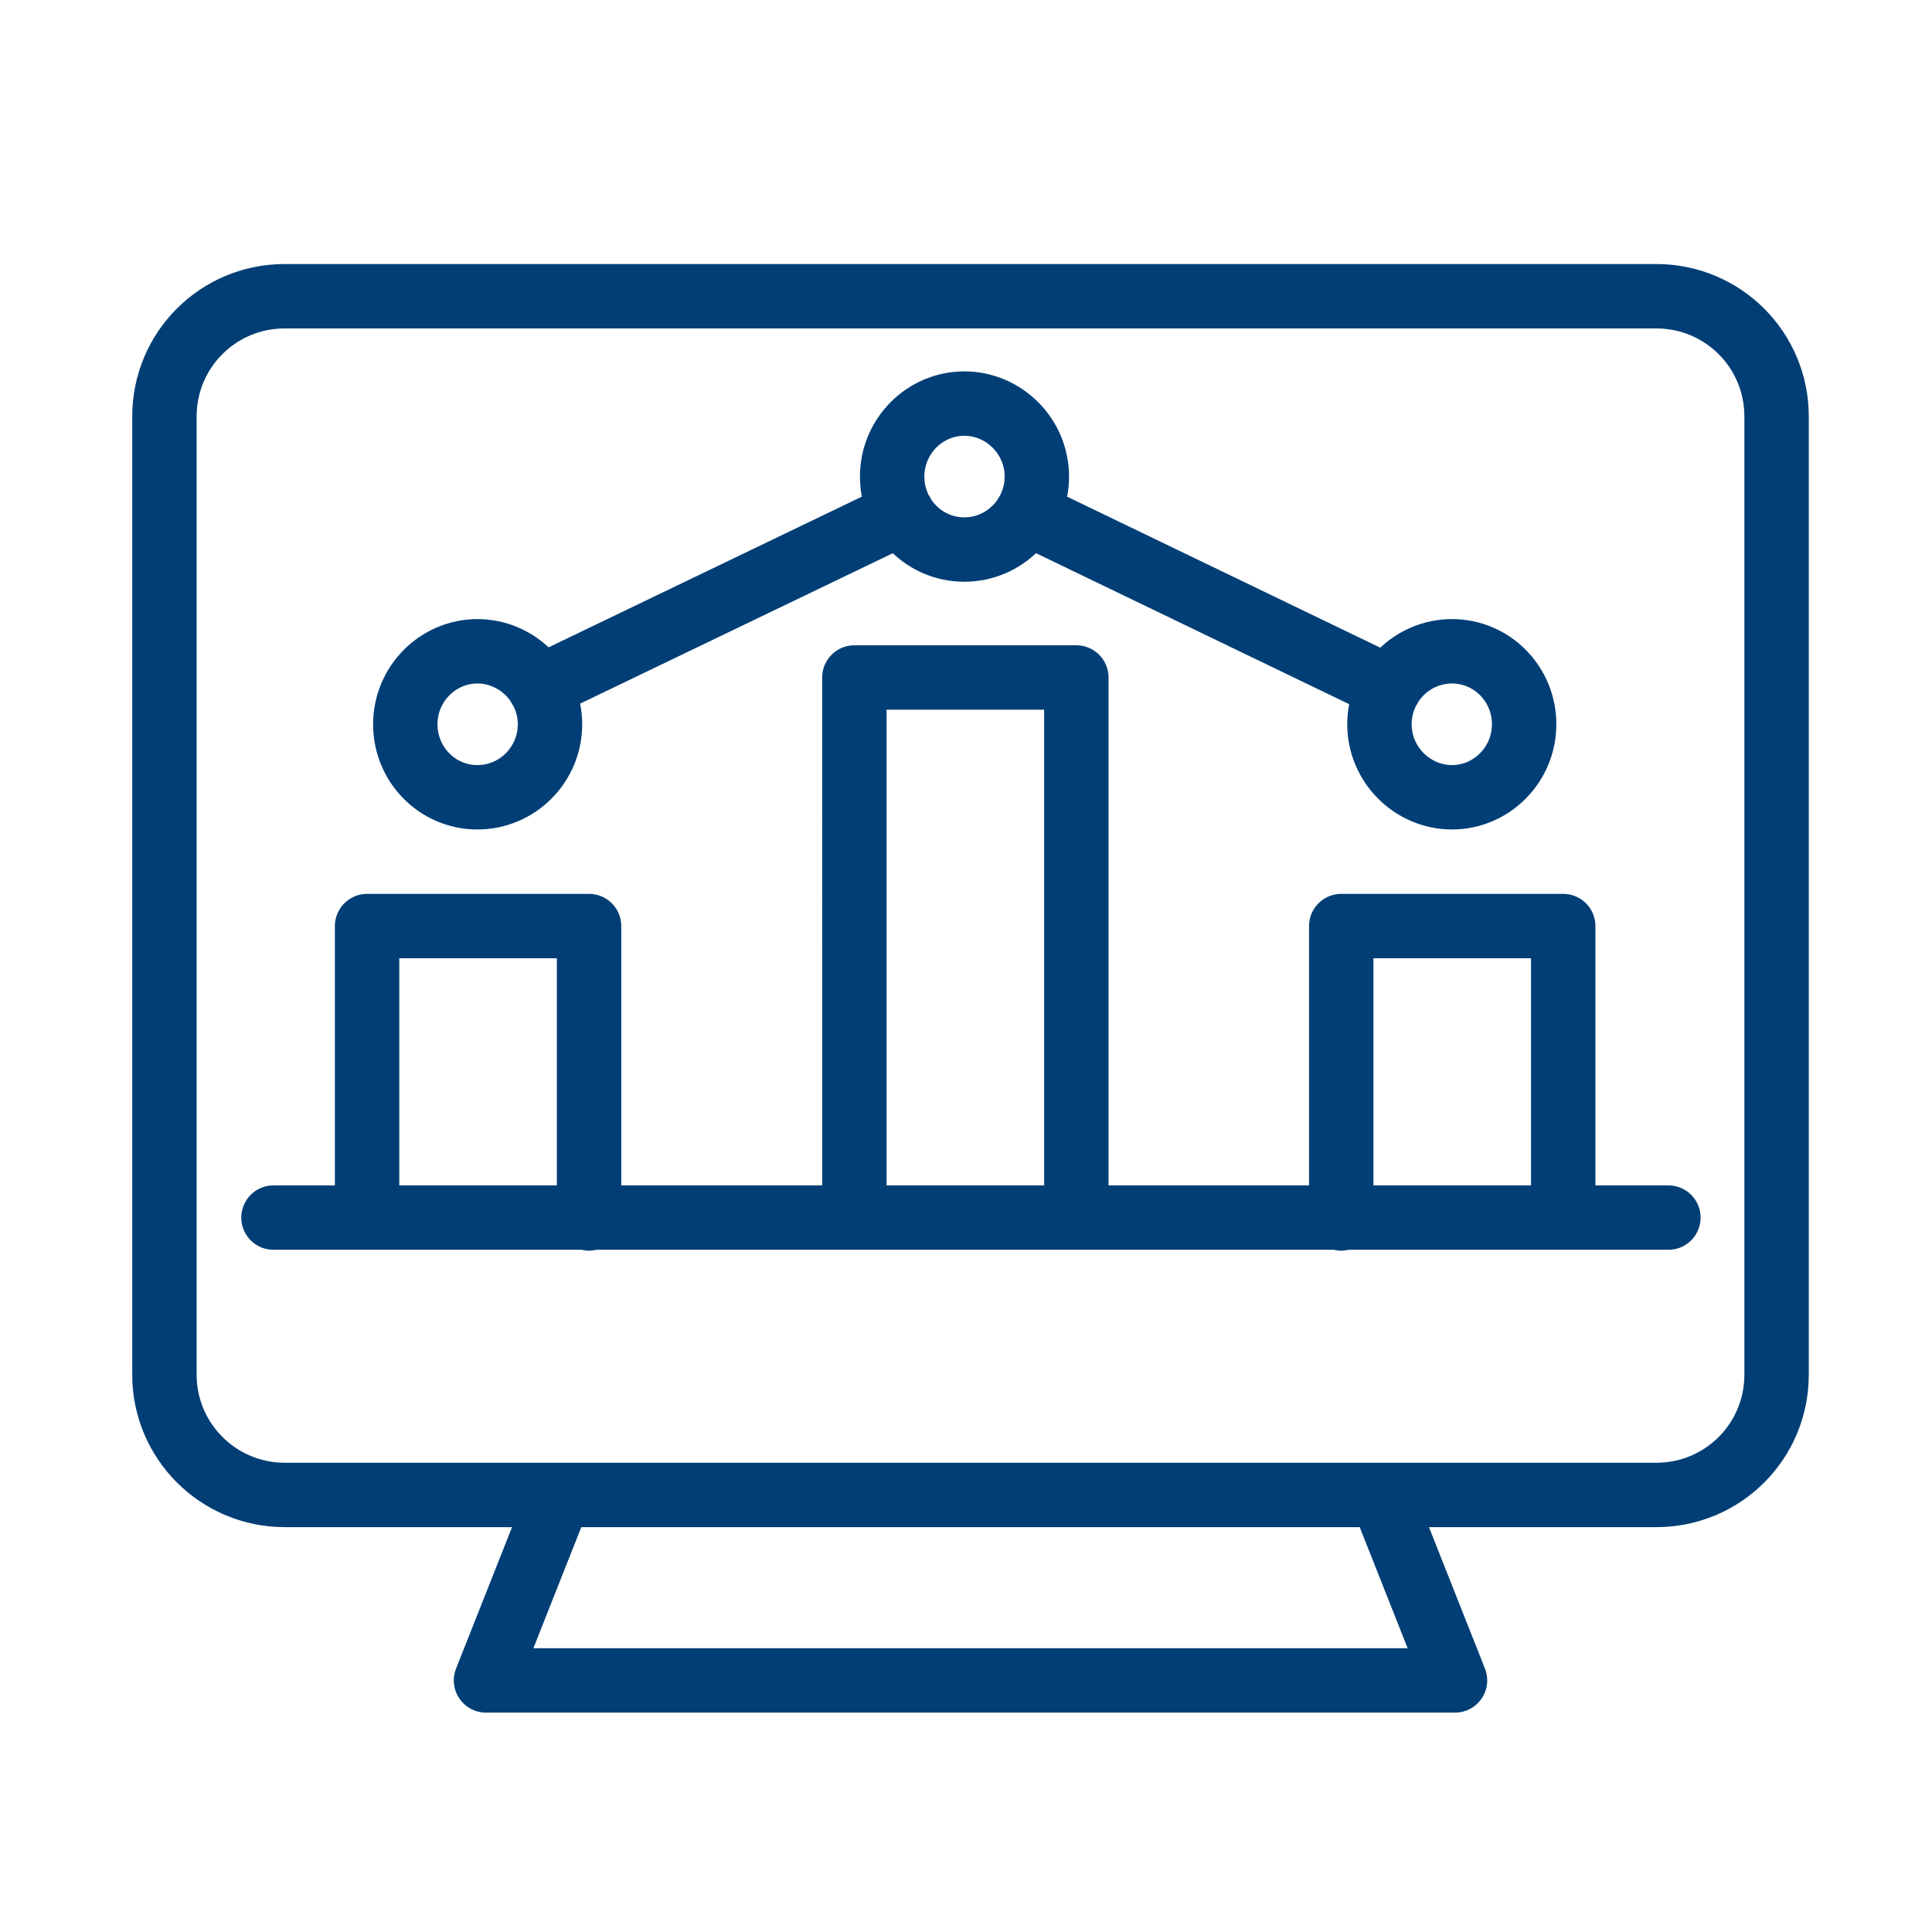
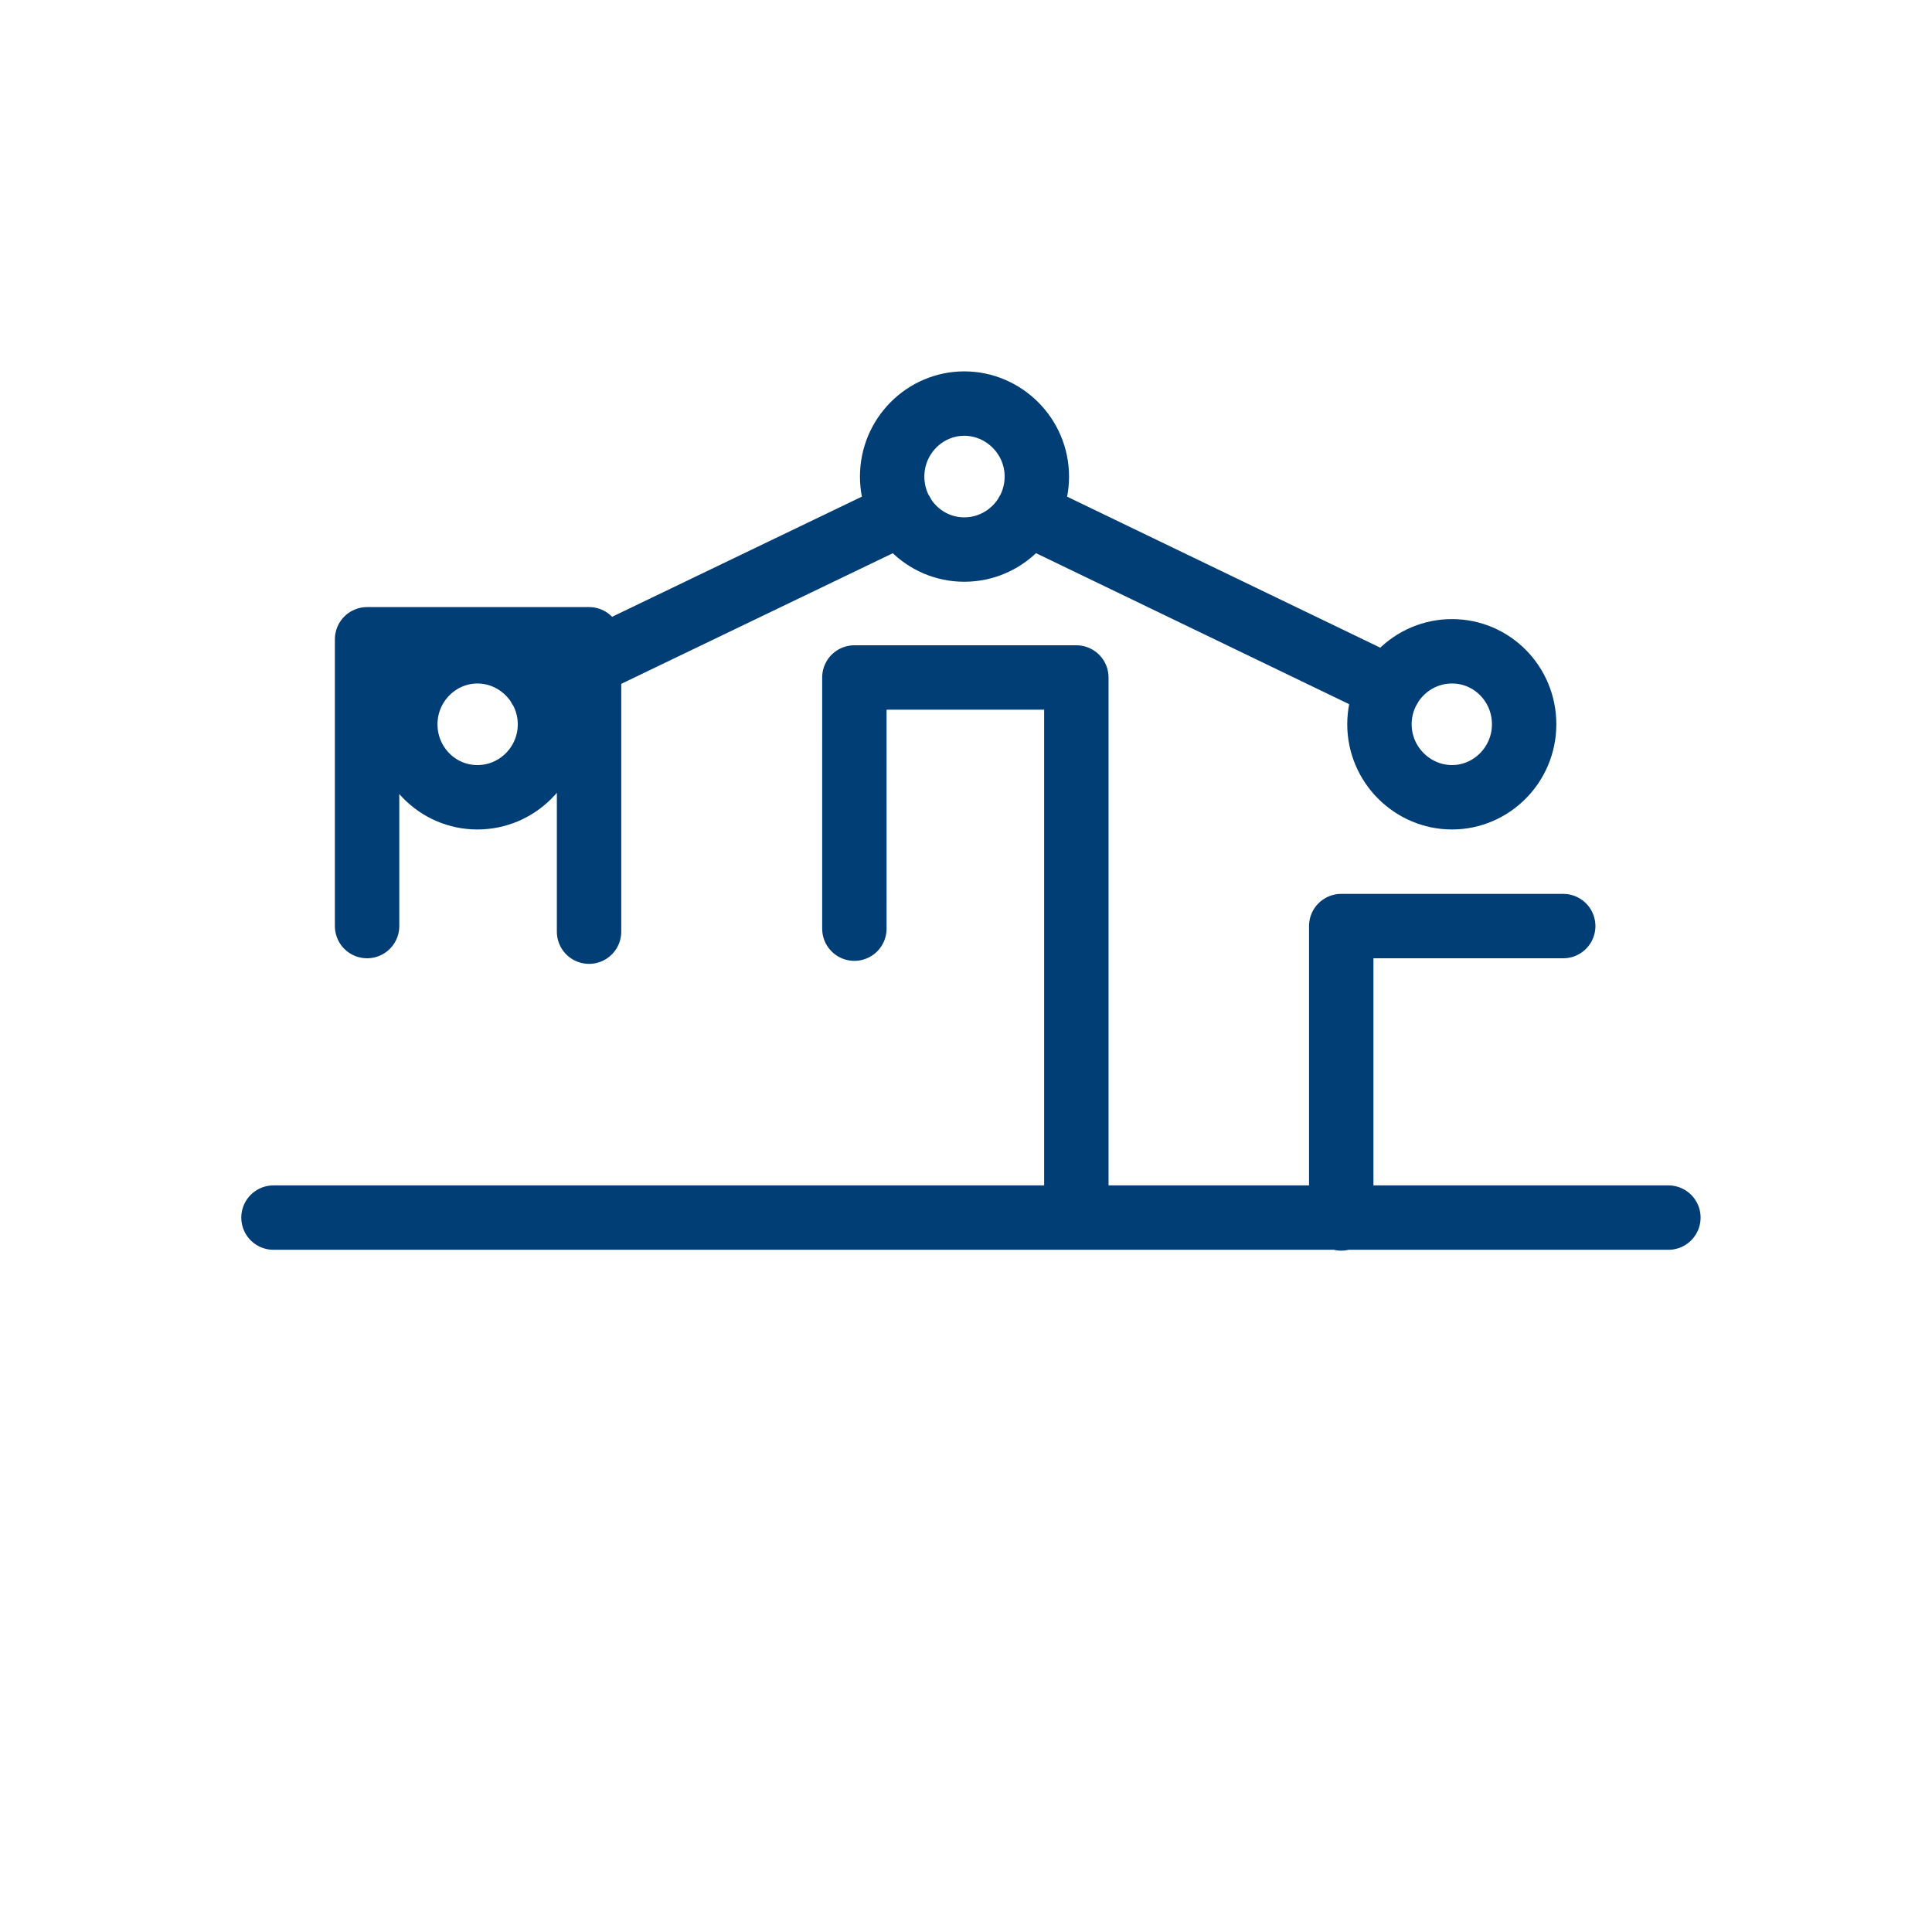
<svg xmlns="http://www.w3.org/2000/svg" id="Ebene_1" data-name="Ebene 1" viewBox="0 0 45 45">
  <defs>
    <style>
      .cls-1 {
        fill: none;
        stroke: #003e75;
        stroke-linecap: round;
        stroke-linejoin: round;
        stroke-width: 1.5px;
      }
    </style>
  </defs>
-   <path class="cls-1" d="M13.03,34.82l-1.71,4.32h22.57l-1.71-4.32m6.4-27.92c1.55,0,2.8,1.25,2.8,2.8v22.32c0,1.55-1.25,2.8-2.8,2.8H6.63c-1.54,0-2.8-1.25-2.8-2.8V9.7c0-1.55,1.25-2.8,2.8-2.8h31.96Z" />
-   <path class="cls-1" d="M6.37,28.36H38.86M12.57,16.01l8.44-4.06m2.91,0l8.44,4.07m-8.21-4.92c0,.94-.76,1.7-1.69,1.7s-1.68-.76-1.68-1.7,.76-1.7,1.68-1.7,1.69,.76,1.69,1.7Zm11.35,5.77c0,.94-.76,1.7-1.68,1.7s-1.69-.76-1.69-1.7,.76-1.7,1.69-1.7,1.68,.76,1.68,1.7Zm-22.69,0c0,.94-.76,1.7-1.69,1.7s-1.68-.76-1.68-1.7,.76-1.7,1.68-1.7,1.69,.76,1.69,1.7Zm18.43,11.51v-6.81h5.17v6.68m-27.86,0v-6.68h5.17v6.81m6.18-.07V15.78h5.17v12.51" />
+   <path class="cls-1" d="M6.37,28.36H38.86M12.57,16.01l8.44-4.06m2.91,0l8.44,4.07m-8.21-4.92c0,.94-.76,1.7-1.69,1.7s-1.68-.76-1.68-1.7,.76-1.7,1.68-1.7,1.69,.76,1.69,1.7Zm11.35,5.77c0,.94-.76,1.7-1.68,1.7s-1.69-.76-1.69-1.7,.76-1.7,1.69-1.7,1.68,.76,1.68,1.7Zm-22.69,0c0,.94-.76,1.7-1.69,1.7s-1.68-.76-1.68-1.7,.76-1.7,1.68-1.7,1.69,.76,1.69,1.7Zm18.43,11.51v-6.81h5.17m-27.86,0v-6.68h5.17v6.81m6.18-.07V15.78h5.17v12.51" />
</svg>